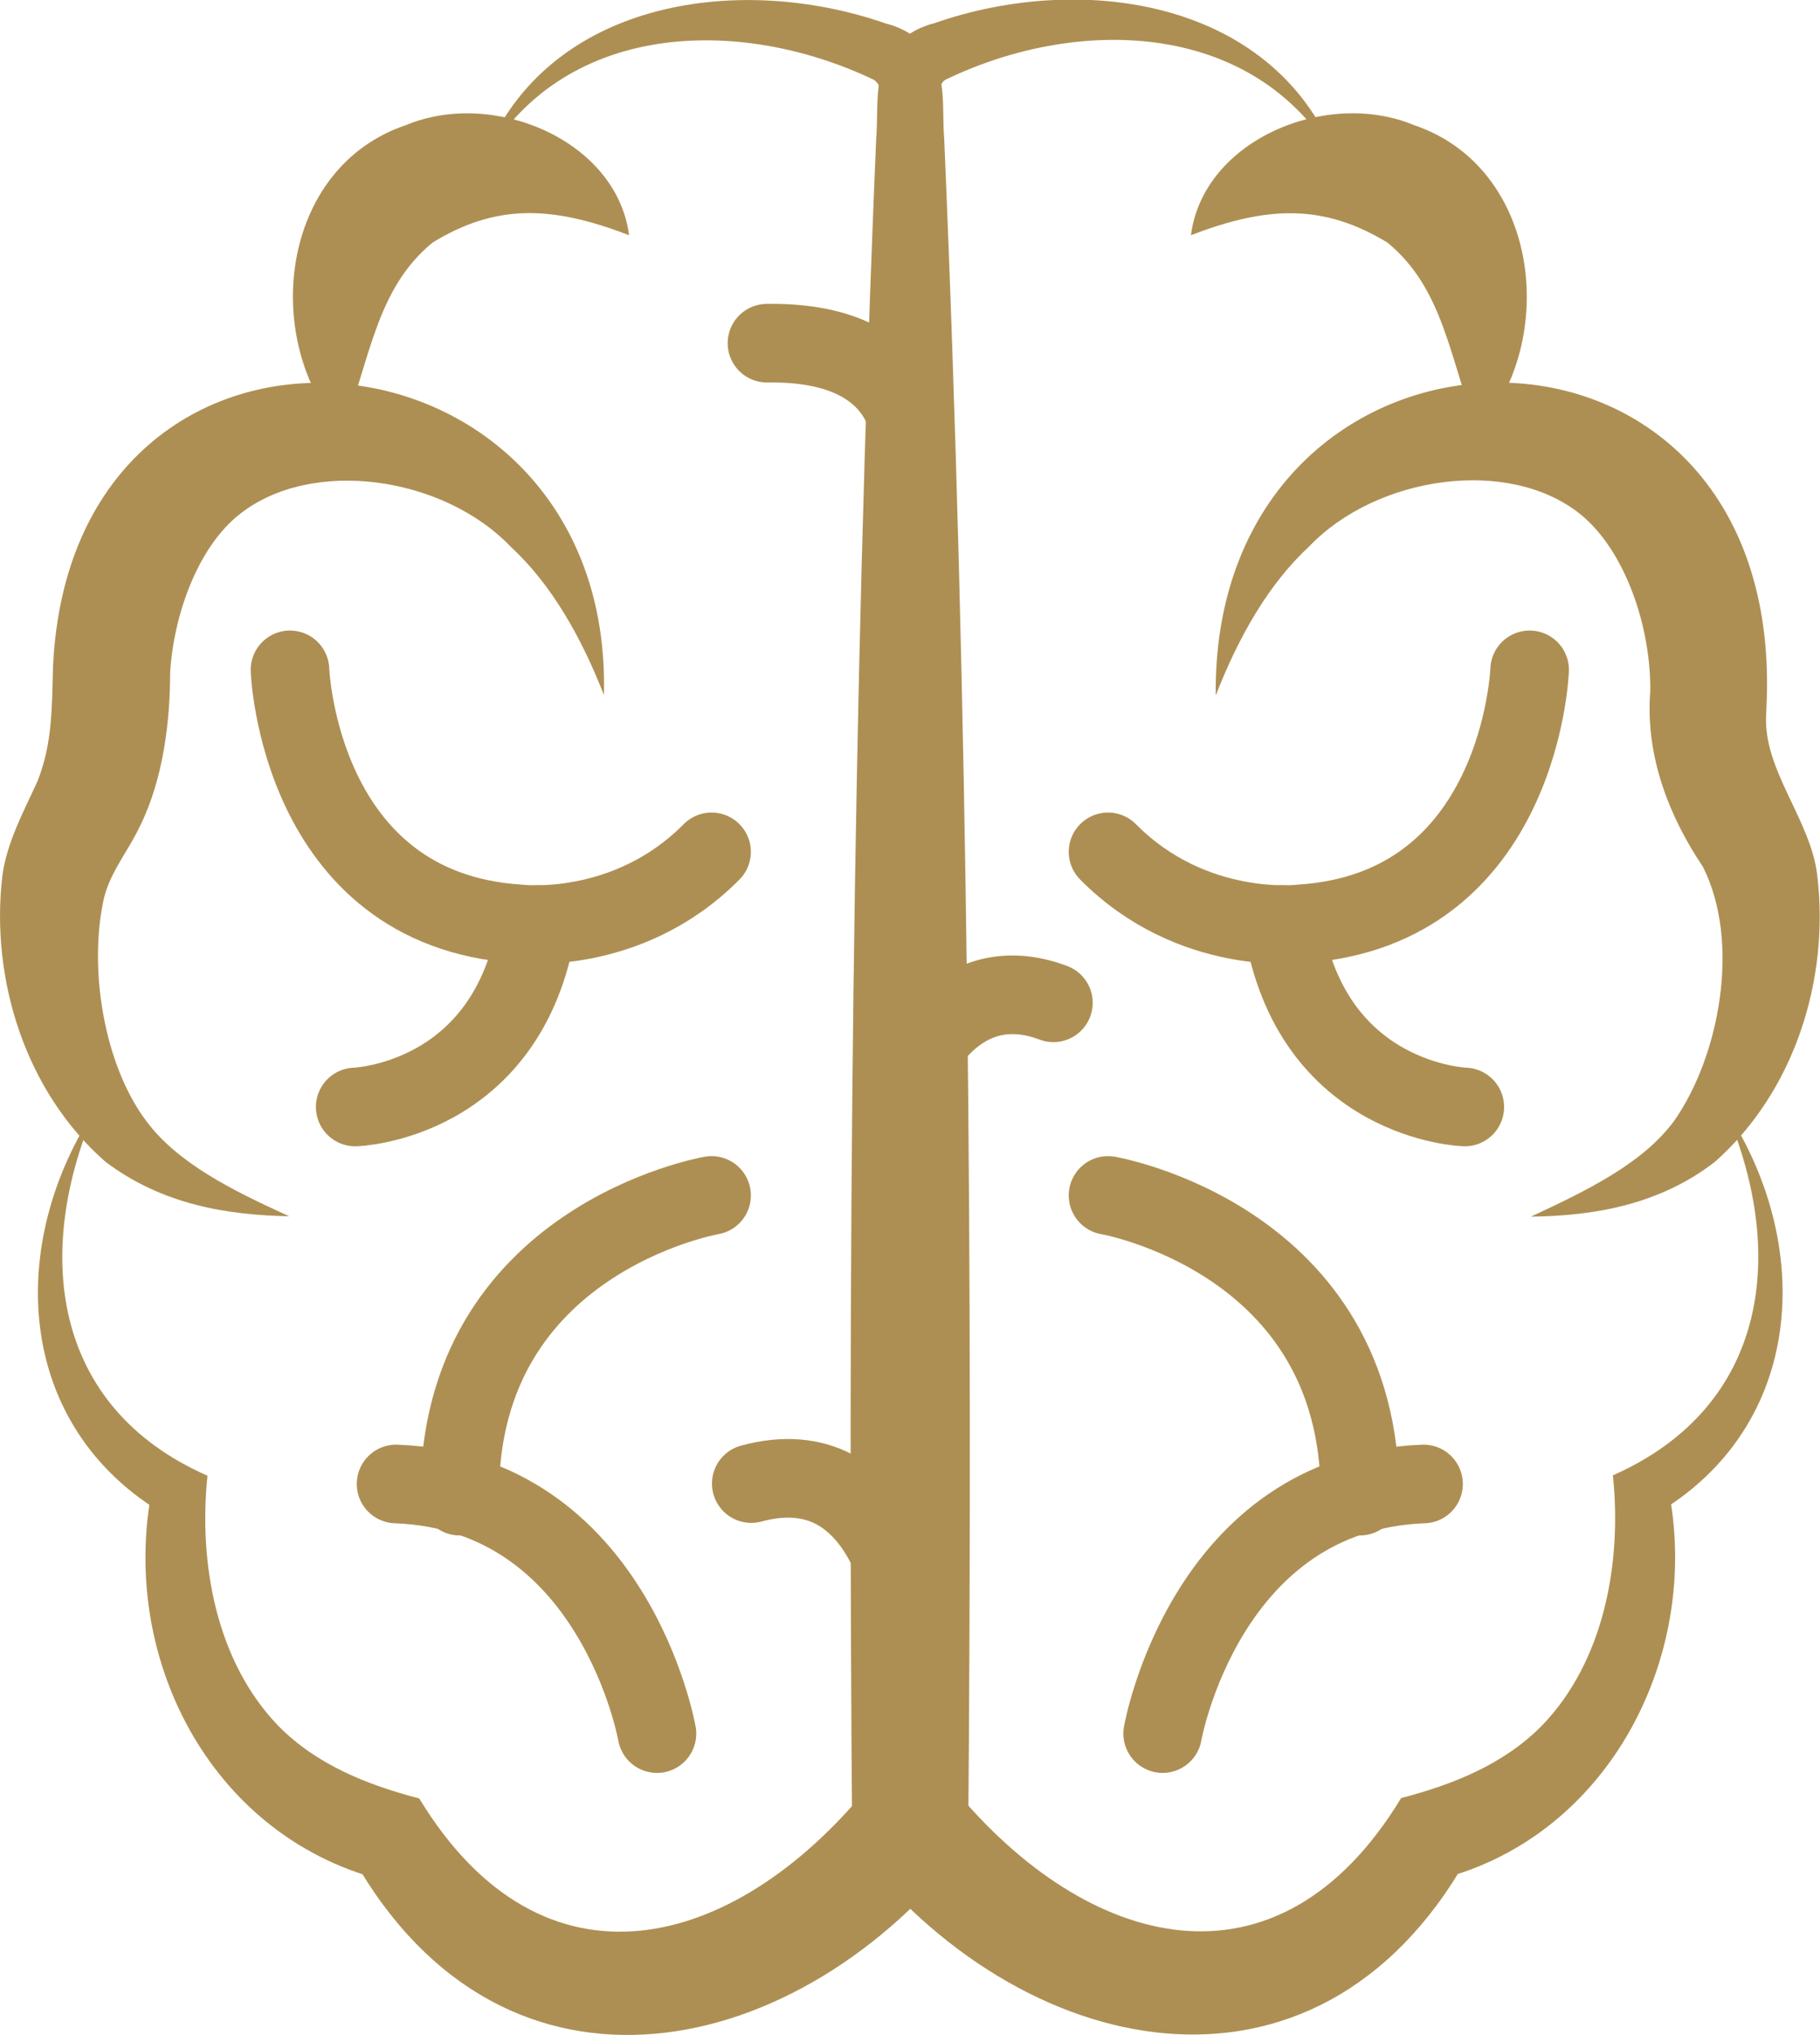
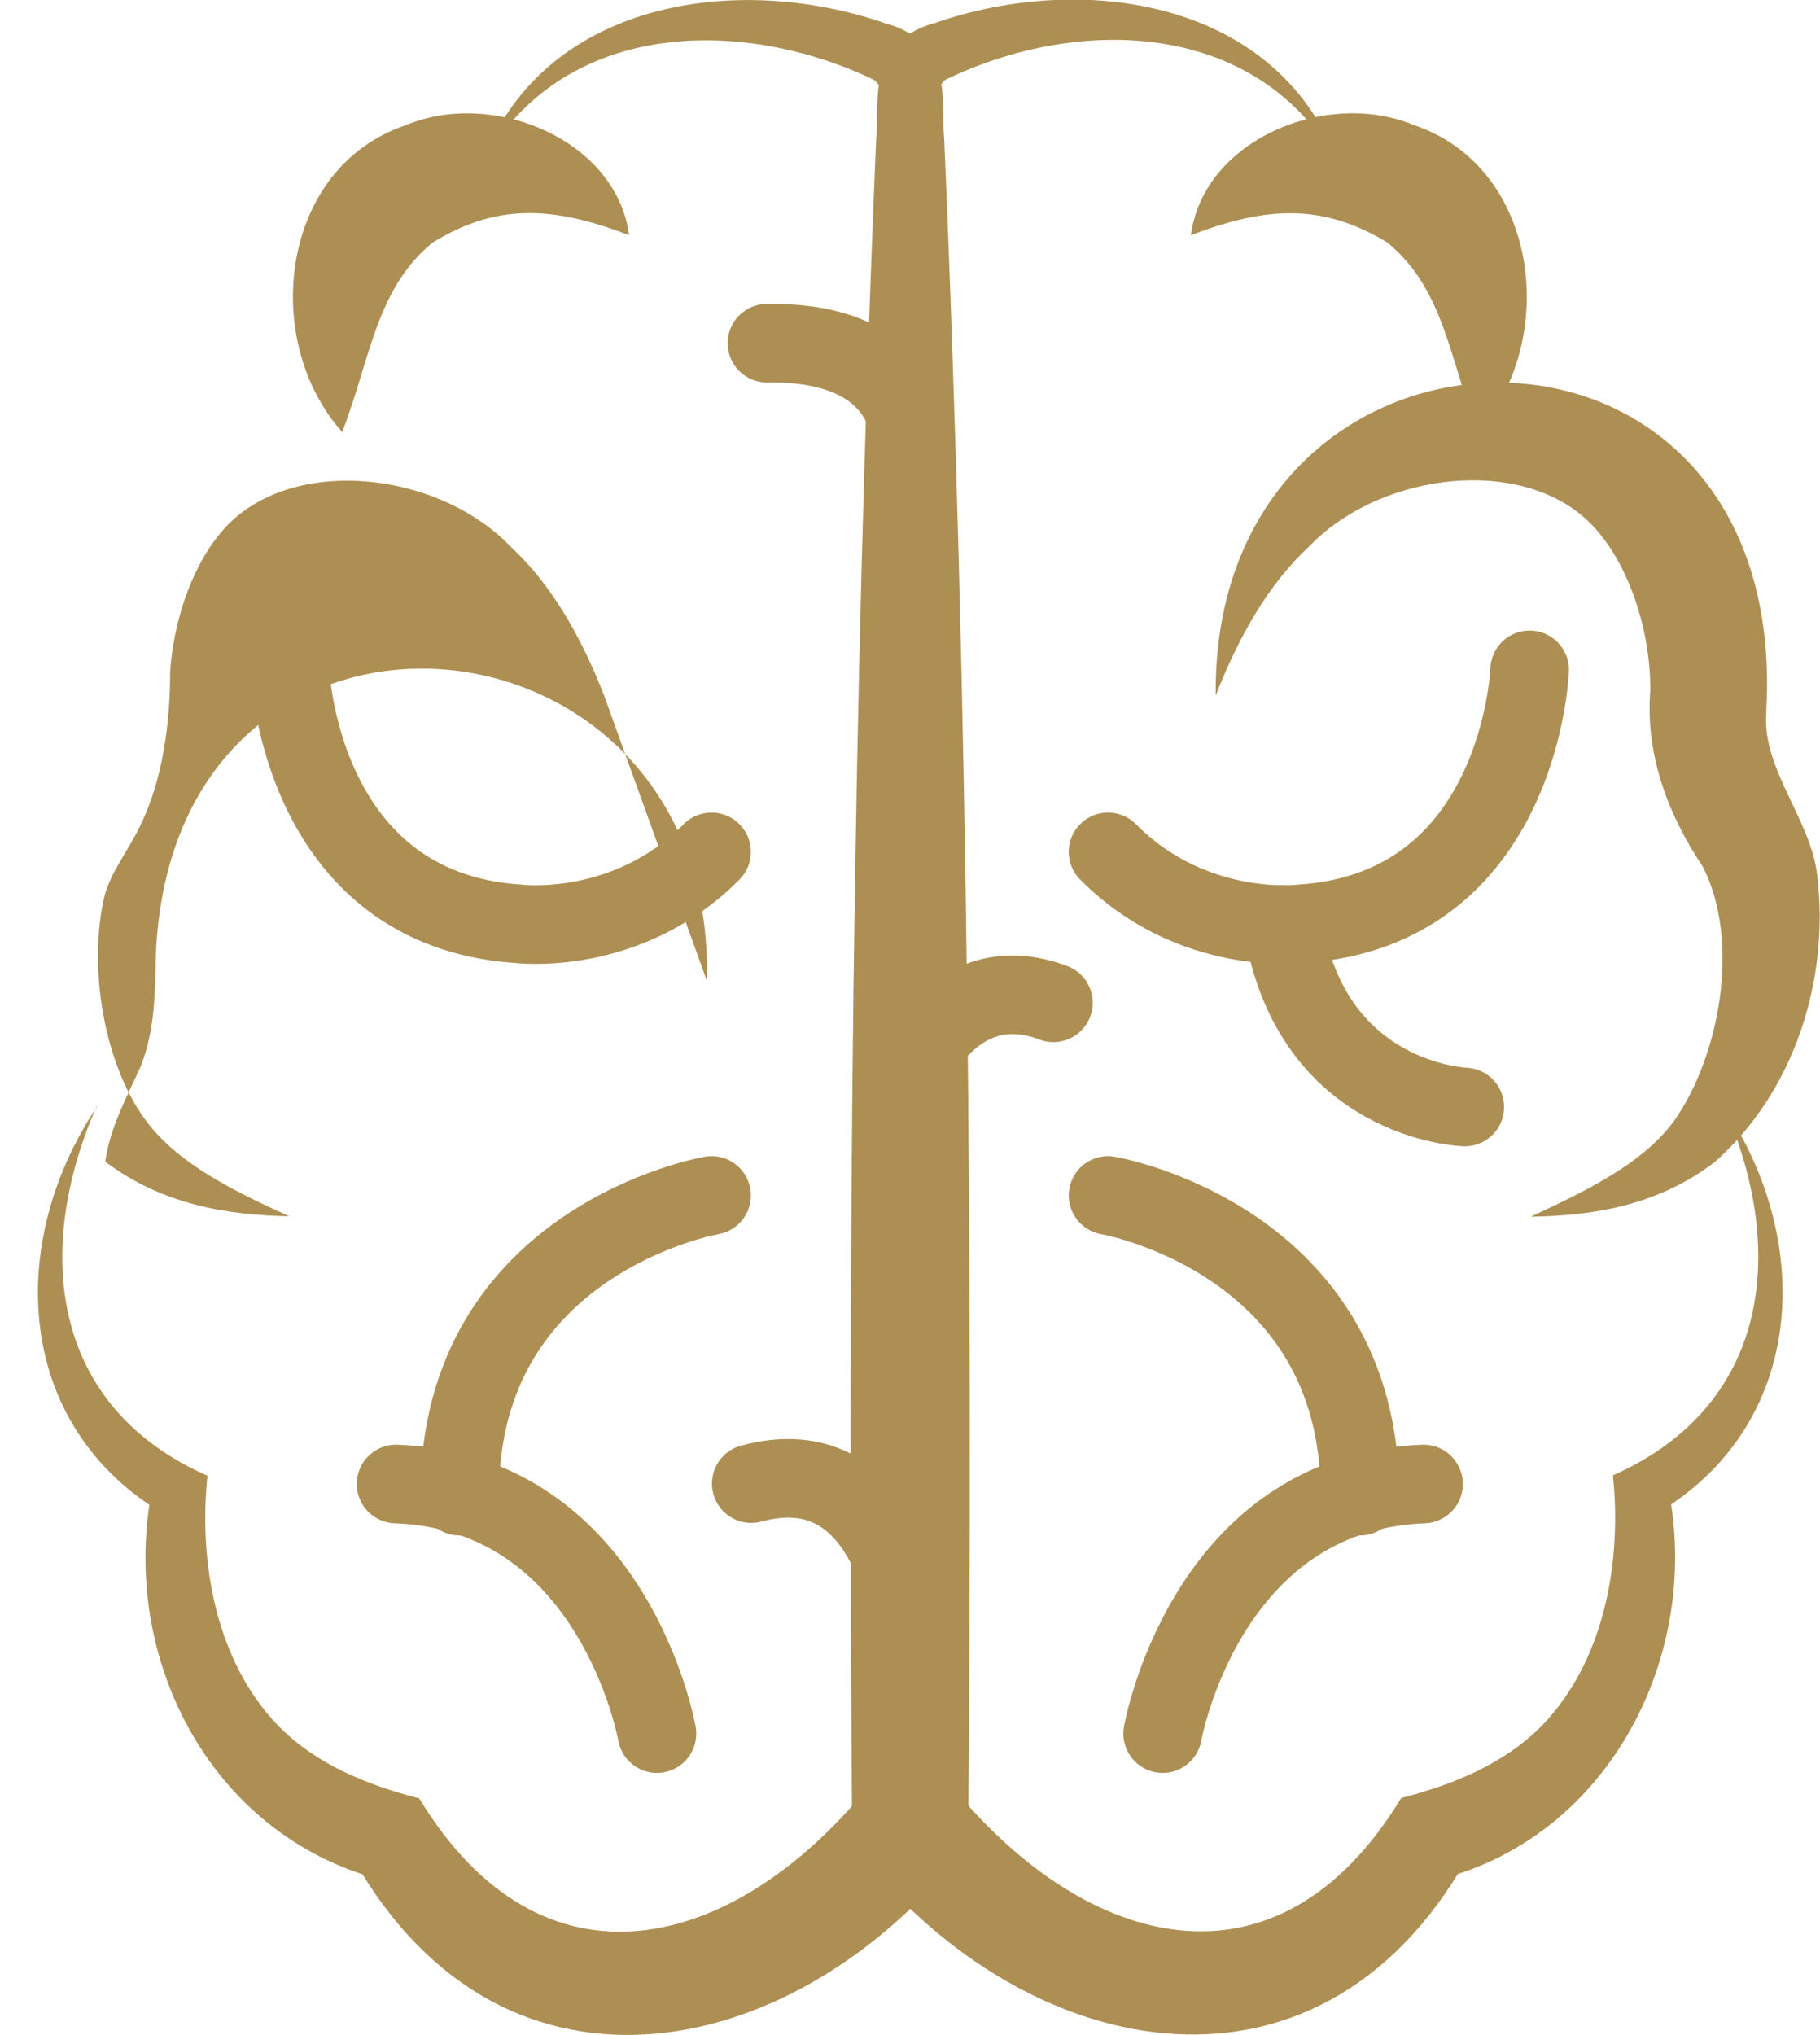
<svg xmlns="http://www.w3.org/2000/svg" id="Ebene_2" data-name="Ebene 2" viewBox="0 0 46.32 51.76">
  <defs>
    <style>
      .cls-1 {
        fill: none;
        stroke: #ae8f53;
        stroke-linecap: round;
        stroke-miterlimit: 10;
        stroke-width: 2px;
      }

      .cls-2 {
        fill: #ae8f53;
        stroke-width: 0px;
      }
    </style>
  </defs>
  <g id="Ebene_1-2" data-name="Ebene 1">
    <g>
      <path class="cls-2" d="m16,5.98c-1.97-.76-3.39-.79-4.99.19-1.44,1.18-1.58,2.95-2.3,4.82-2.08-2.32-1.6-6.73,1.63-7.81,2.21-.92,5.35.38,5.67,2.8h0Z" />
-       <path class="cls-2" d="m15.37,17.68c-.57-1.46-1.33-2.81-2.37-3.77-1.72-1.8-5.07-2.28-6.9-.83-1.06.83-1.68,2.55-1.77,4.03,0,1.22-.17,2.69-.76,3.89-.3.64-.75,1.16-.92,1.83-.41,1.8,0,4.25,1.06,5.67.8,1.09,2.22,1.79,3.65,2.44-1.56-.03-3.23-.29-4.68-1.39C.66,27.78-.25,24.93.06,22.28c.11-.85.56-1.67.9-2.42.37-.95.36-1.81.39-2.92.5-10.35,14.27-9.05,14.02.74h0Z" />
+       <path class="cls-2" d="m15.37,17.68c-.57-1.46-1.33-2.81-2.37-3.77-1.72-1.8-5.07-2.28-6.9-.83-1.06.83-1.68,2.55-1.77,4.03,0,1.22-.17,2.69-.76,3.89-.3.64-.75,1.16-.92,1.83-.41,1.8,0,4.25,1.06,5.67.8,1.09,2.22,1.79,3.65,2.44-1.56-.03-3.23-.29-4.68-1.39c.11-.85.56-1.67.9-2.42.37-.95.36-1.81.39-2.92.5-10.35,14.27-9.05,14.02.74h0Z" />
      <path class="cls-2" d="m2.46,28.14c-1.62,3.69-1.16,7.65,2.82,9.4-.23,2.22.22,4.73,1.81,6.37.97.98,2.24,1.49,3.58,1.84,3.14,5.17,7.98,3.88,11.37-.22,0,0-.29.87-.29.87-.02-4.76-.08-9.53-.03-14.29.04-9.83.25-19.66.67-29.48,0,0,.01-.32.01-.32,0-.11-.07-.22-.16-.28-3.43-1.64-7.99-1.51-10,2.2C13.75.02,18.75-.73,22.55.6c.44.11.86.36,1.11.75.44.57.31,1.49.37,2.17.62,14.46.73,28.93.61,43.4-4.25,5.52-11.78,7.2-15.65.36,0,0,.68.53.68.53-4.35-1.15-6.65-5.7-5.79-9.98,0,0,.35.72.35.72-3.87-2.25-4.09-6.92-1.76-10.4h0Z" />
      <path class="cls-1" d="m7.38,17.04s.22,6.09,5.81,6.46c0,0,2.76.35,4.92-1.83" />
-       <path class="cls-1" d="m9.04,28.16s3.9-.12,4.63-4.64" />
      <path class="cls-1" d="m18.11,30.41s-6.44,1.11-6.41,7.65" />
      <path class="cls-1" d="m16.72,44.1s-1.08-6.14-6.64-6.35" />
      <path class="cls-1" d="m23.2,11.54s.28-2.87-3.68-2.81" />
      <path class="cls-2" d="m30.31,5.98c.32-2.43,3.46-3.72,5.67-2.8,3.22,1.08,3.7,5.49,1.63,7.81-.72-1.86-.86-3.64-2.3-4.82-1.6-.97-3.02-.95-4.99-.19h0Z" />
      <path class="cls-2" d="m30.94,17.68c-.09-10.34,14.26-10.84,14.03-.03,0,0-.02.54-.02.54-.08,1.4,1.14,2.67,1.3,4.08.32,2.66-.59,5.51-2.61,7.29-1.44,1.11-3.12,1.37-4.68,1.39,1.42-.66,2.85-1.35,3.65-2.44,1.15-1.64,1.7-4.54.73-6.46-.86-1.28-1.47-2.82-1.34-4.47.02-1.6-.62-3.56-1.78-4.5-1.83-1.47-5.19-.97-6.9.82-1.04.96-1.8,2.31-2.37,3.77h0Z" />
      <path class="cls-2" d="m43.86,28.14c2.33,3.47,2.12,8.15-1.76,10.4,0,0,.35-.72.35-.72.88,4.24-1.47,8.87-5.79,9.98,0,0,.68-.53.68-.53-3.86,6.83-11.41,5.17-15.65-.36-.12-14.47,0-28.94.61-43.4.06-.65-.07-1.6.37-2.17.25-.39.67-.64,1.11-.75,3.8-1.33,8.79-.59,10.3,3.63-2.01-3.7-6.57-3.85-10-2.2-.21.1-.16.41-.15.6,0,0,.04.89.04.89.4,9.53.6,19.06.64,28.59.05,4.76,0,9.53-.03,14.29l-.29-.87c3.38,4.08,8.22,5.41,11.37.22,1.34-.35,2.61-.86,3.58-1.84,1.59-1.64,2.04-4.15,1.81-6.37,3.98-1.76,4.45-5.71,2.82-9.4h0Z" />
      <path class="cls-1" d="m38.93,17.04s-.22,6.09-5.81,6.46c0,0-2.76.35-4.92-1.83" />
      <path class="cls-1" d="m37.28,28.16s-3.9-.12-4.63-4.64" />
      <path class="cls-1" d="m28.2,30.41s6.44,1.11,6.41,7.65" />
      <path class="cls-1" d="m29.59,44.1s1.08-6.14,6.64-6.35" />
      <path class="cls-1" d="m23.2,27.24s1.09-2.68,3.61-1.73" />
      <path class="cls-1" d="m23.12,41.12s-.54-4.32-4-3.38" />
    </g>
  </g>
</svg>